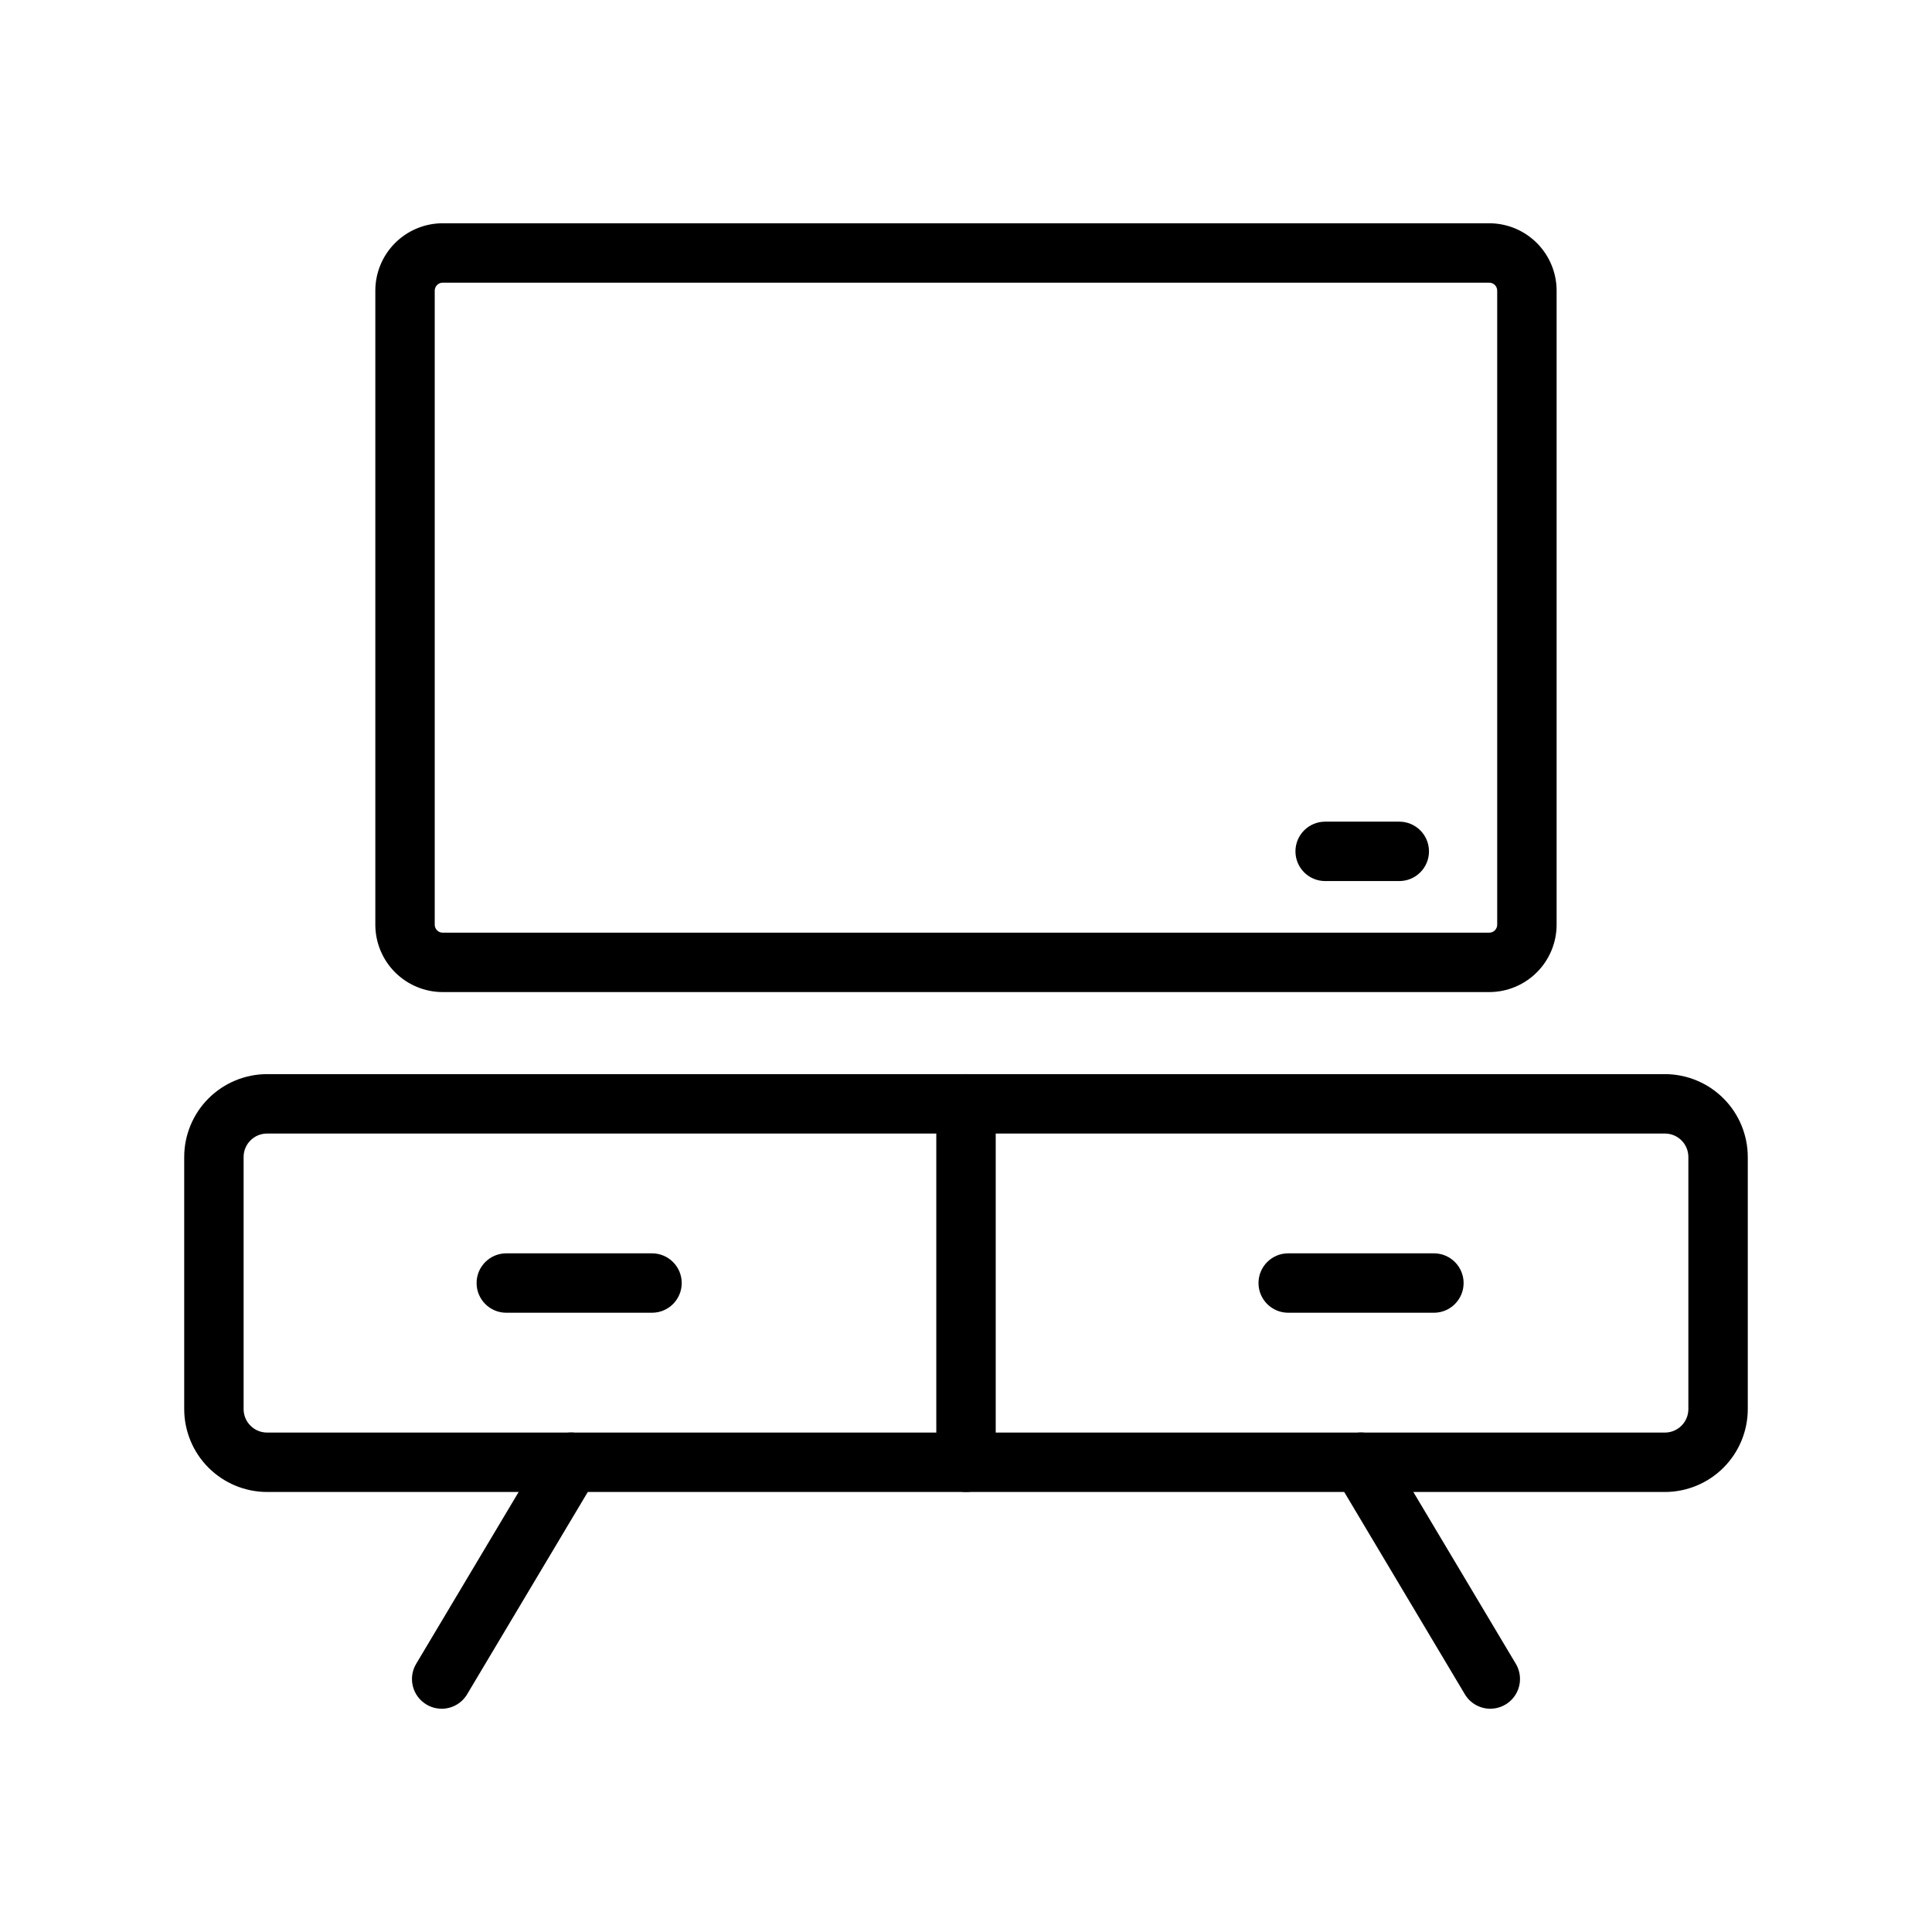
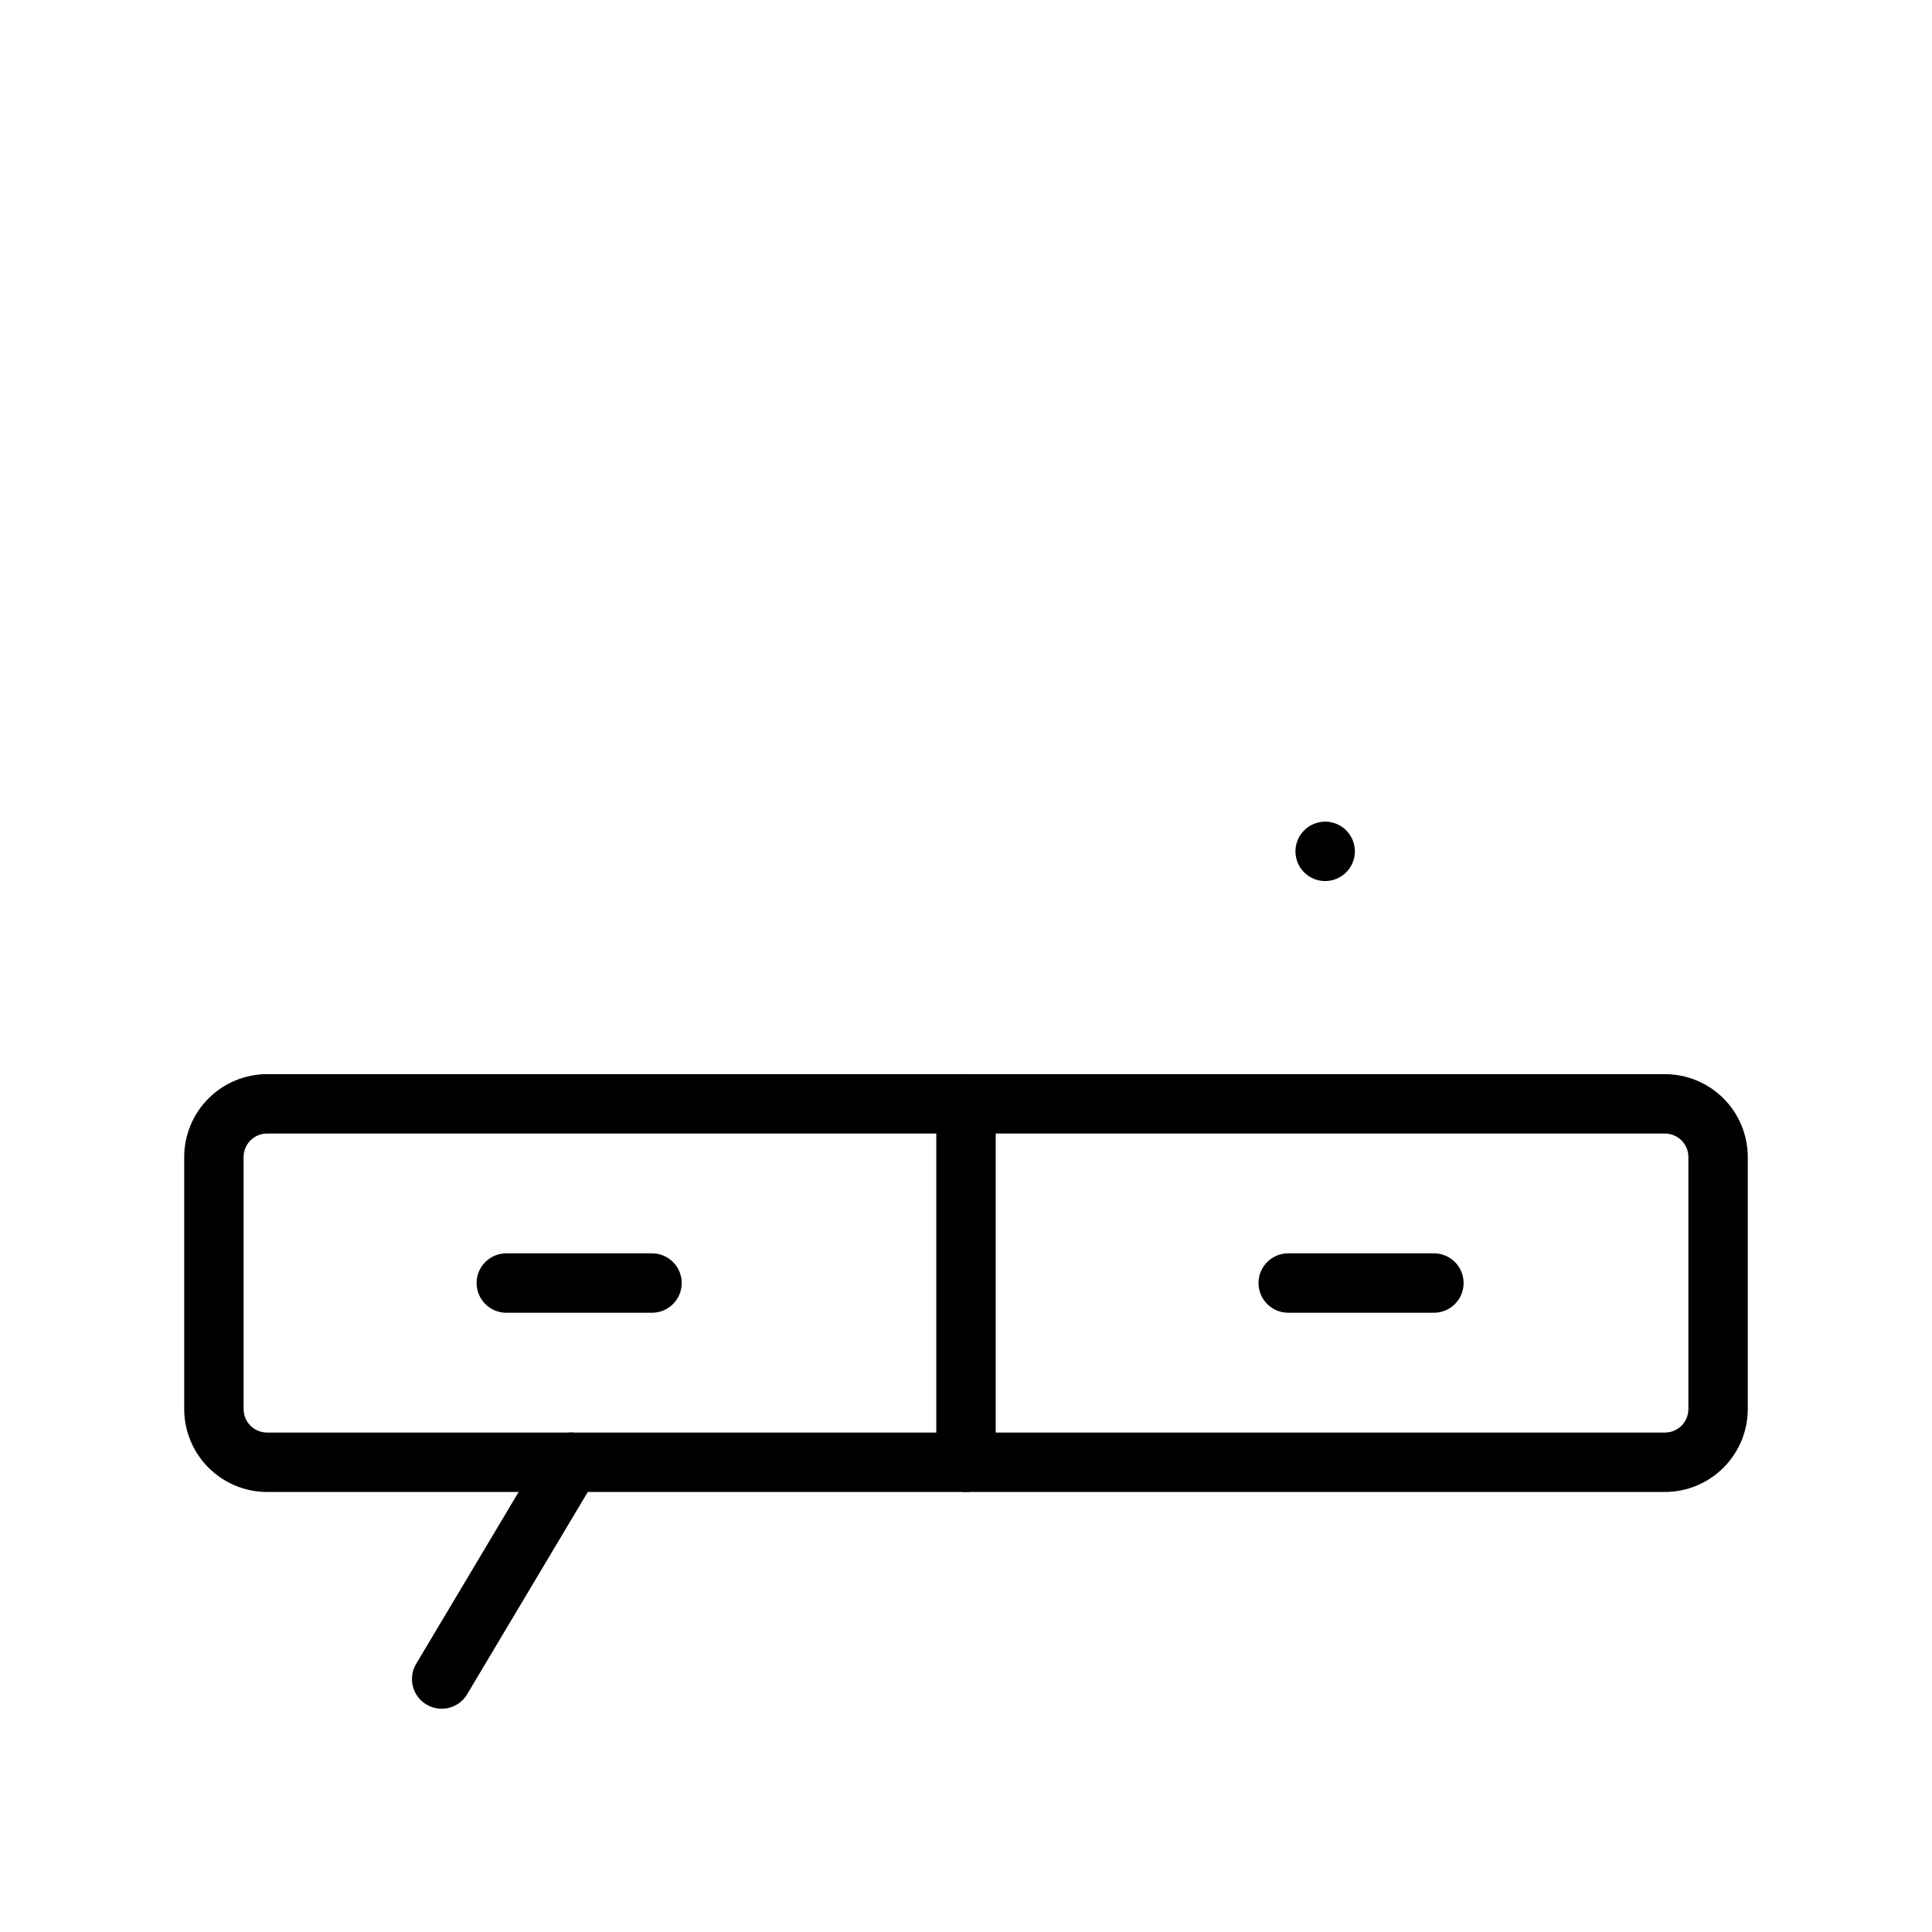
<svg xmlns="http://www.w3.org/2000/svg" fill="#000000" width="800px" height="800px" version="1.1" viewBox="144 144 512 512">
  <g>
-     <path d="m538.66 406.91h-277.34c-4.734-0.004-9.273-1.887-12.621-5.234-3.348-3.352-5.231-7.891-5.234-12.625v-168.03c0.004-4.734 1.887-9.273 5.234-12.621 3.348-3.348 7.887-5.231 12.621-5.234h277.34c4.734 0.004 9.273 1.887 12.621 5.234s5.234 7.887 5.238 12.621v168.03c-0.004 4.734-1.887 9.273-5.238 12.625-3.348 3.348-7.887 5.231-12.621 5.234zm-277.34-188c-0.559 0-1.098 0.223-1.492 0.621-0.398 0.395-0.621 0.934-0.621 1.492v168.03c0 0.562 0.223 1.102 0.621 1.496 0.395 0.398 0.934 0.621 1.492 0.617h277.34c0.562 0.004 1.098-0.219 1.496-0.617 0.395-0.398 0.617-0.934 0.617-1.496v-168.03c0-0.559-0.223-1.098-0.617-1.492-0.398-0.398-0.934-0.621-1.496-0.621z" />
-     <path d="m514.82 377.49h-19.641c-4.348 0-7.871-3.523-7.871-7.871 0-4.348 3.523-7.871 7.871-7.871h19.641c4.348 0 7.875 3.523 7.875 7.871 0 4.348-3.527 7.871-7.875 7.871z" />
+     <path d="m514.82 377.49h-19.641c-4.348 0-7.871-3.523-7.871-7.871 0-4.348 3.523-7.871 7.871-7.871c4.348 0 7.875 3.523 7.875 7.871 0 4.348-3.527 7.871-7.875 7.871z" />
    <path d="m585.22 539.39h-370.45c-5.82-0.008-11.402-2.328-15.52-6.445-4.113-4.117-6.43-9.699-6.434-15.52v-66.812c0.004-5.82 2.32-11.402 6.438-15.52 4.113-4.113 9.695-6.43 15.516-6.438h370.45c5.824 0.008 11.402 2.324 15.52 6.438 4.117 4.117 6.43 9.699 6.438 15.52v66.812c-0.004 5.82-2.32 11.402-6.438 15.52-4.113 4.117-9.695 6.438-15.52 6.445zm-370.45-94.988c-3.43 0-6.211 2.781-6.211 6.211v66.812c0 3.43 2.781 6.215 6.211 6.219h370.45c3.434-0.004 6.211-2.789 6.215-6.219v-66.812c-0.004-3.43-2.781-6.211-6.215-6.211z" />
    <path d="m261.04 596.83c-1.418 0-2.809-0.383-4.023-1.117-1.793-1.066-3.09-2.801-3.602-4.824-0.512-2.023-0.199-4.168 0.875-5.961l34.254-57.441c1.062-1.801 2.801-3.102 4.828-3.617 2.027-0.52 4.176-0.207 5.973 0.863s3.09 2.812 3.602 4.844c0.508 2.027 0.191 4.176-0.887 5.969l-34.258 57.438c-1.414 2.391-3.988 3.852-6.762 3.848z" />
-     <path d="m538.96 596.83c-2.777 0.004-5.348-1.457-6.766-3.844l-34.254-57.441c-1.078-1.793-1.398-3.941-0.887-5.969 0.508-2.027 1.805-3.769 3.602-4.844 1.797-1.07 3.945-1.379 5.969-0.863 2.027 0.516 3.766 1.816 4.828 3.617l34.258 57.441c1.445 2.43 1.477 5.449 0.082 7.91-1.395 2.461-4.004 3.984-6.832 3.988z" />
    <path d="m400 539.39c-2.086 0-4.09-0.828-5.566-2.305-1.477-1.477-2.305-3.481-2.305-5.57v-94.984c0-4.348 3.523-7.875 7.871-7.875s7.875 3.527 7.875 7.875v94.988-0.004c0 2.09-0.828 4.094-2.305 5.57-1.477 1.477-3.481 2.305-5.57 2.305z" />
    <path d="m524 491.89h-38.613c-4.348 0-7.871-3.523-7.871-7.871 0-4.348 3.523-7.871 7.871-7.871h38.613c4.348 0 7.871 3.523 7.871 7.871 0 4.348-3.523 7.871-7.871 7.871z" />
    <path d="m316.79 491.89h-38.617c-4.348 0-7.871-3.523-7.871-7.871 0-4.348 3.523-7.871 7.871-7.871h38.617c4.348 0 7.871 3.523 7.871 7.871 0 4.348-3.523 7.871-7.871 7.871z" />
  </g>
</svg>